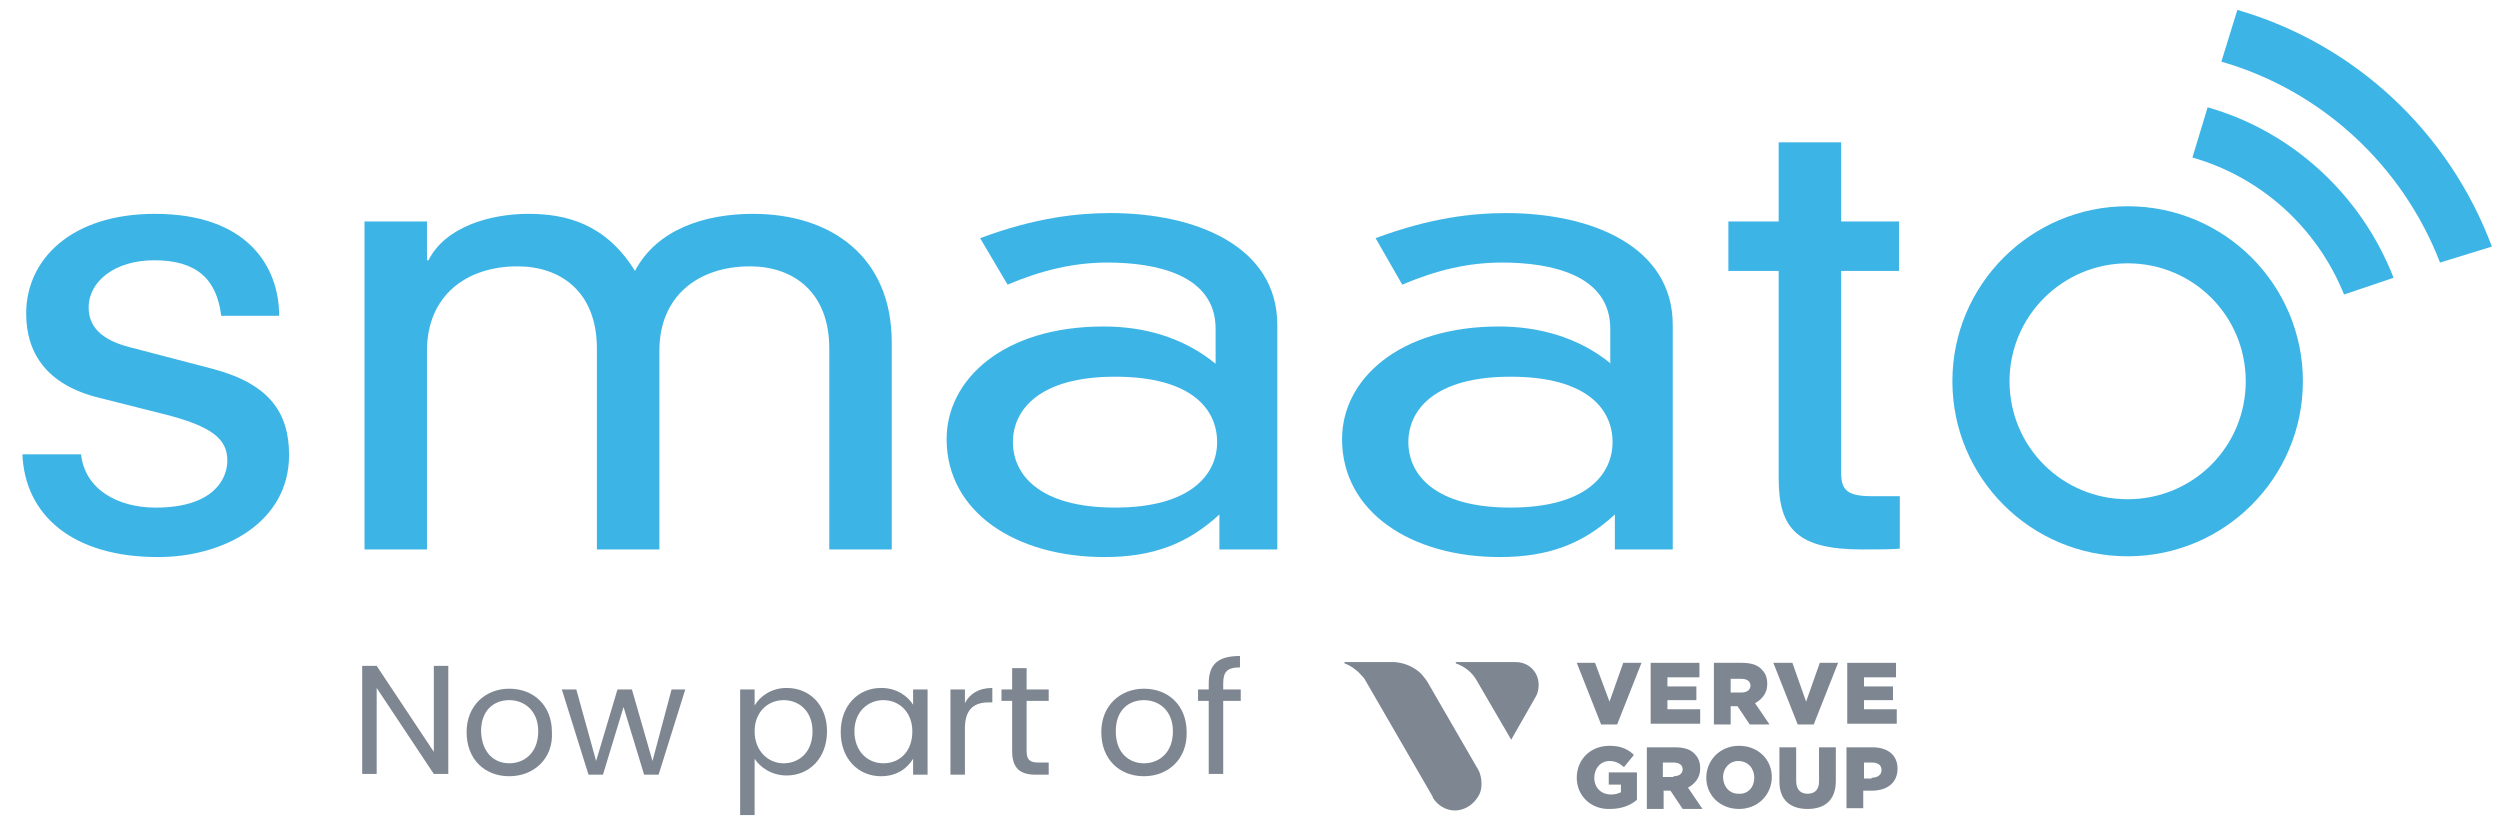
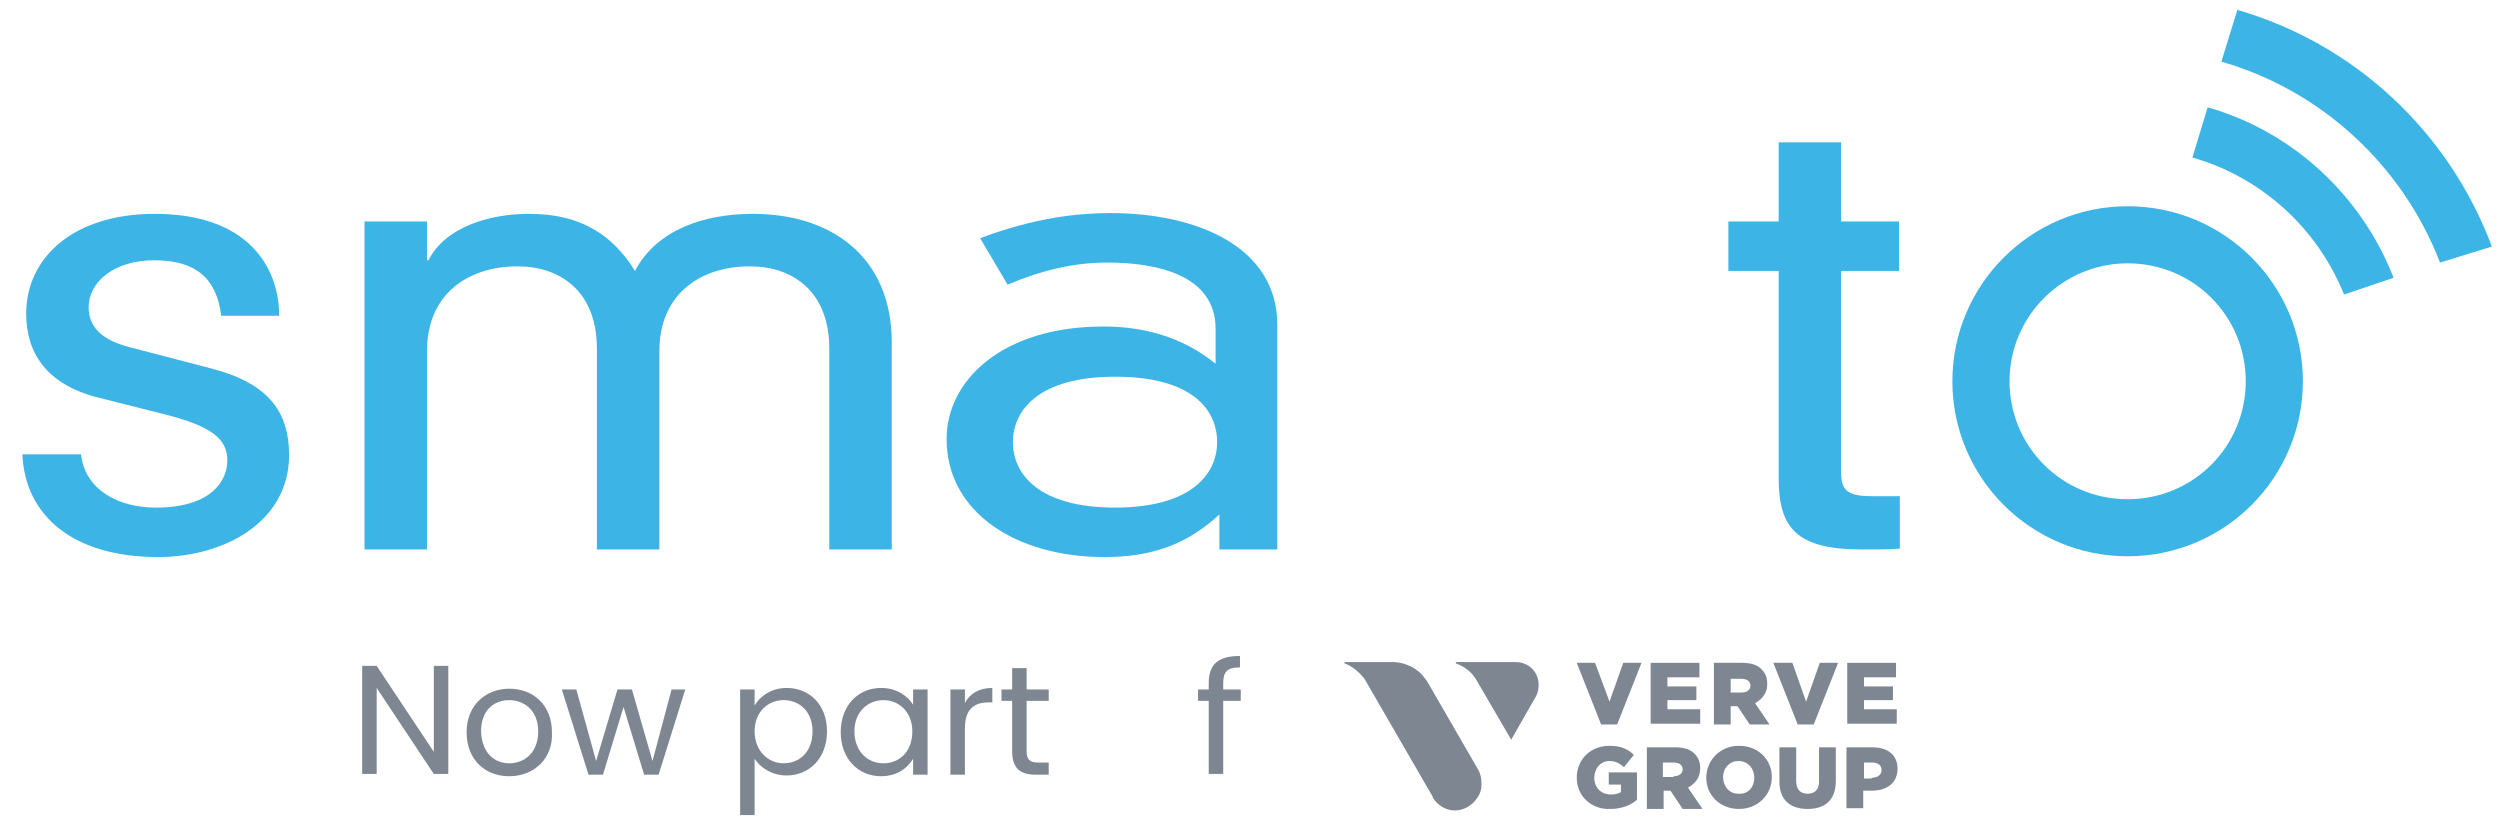
<svg xmlns="http://www.w3.org/2000/svg" width="91" height="30" viewBox="0 0 91 30" fill="none">
  <path d="M0.814 16.51C0.898 18.781 2.673 20.277 5.751 20.277C8.164 20.277 10.522 19.003 10.522 16.565C10.522 15.042 9.828 13.989 7.776 13.435L4.697 12.632C3.643 12.355 3.227 11.856 3.227 11.191C3.227 10.249 4.17 9.474 5.613 9.474C7.138 9.474 7.887 10.139 8.053 11.496H10.161C10.161 9.695 8.996 7.784 5.64 7.784C2.589 7.784 0.953 9.446 0.953 11.413C0.953 12.825 1.674 14.017 3.643 14.488L5.945 15.069C7.72 15.512 8.275 15.983 8.275 16.759C8.275 17.479 7.72 18.477 5.668 18.477C4.281 18.477 3.089 17.812 2.95 16.537H0.814V16.51Z" fill="#3CB4E5" />
  <path d="M30.186 20H32.46V12.465C32.46 9.335 30.241 7.784 27.412 7.784C25.665 7.784 23.918 8.338 23.113 9.861C22.032 8.116 20.562 7.784 19.23 7.784C17.844 7.784 16.207 8.255 15.597 9.474H15.542V8.061H13.268V20H15.542V12.77C15.542 10.776 16.956 9.695 18.842 9.695C20.395 9.695 21.727 10.609 21.727 12.687V20H24.001V12.77C24.001 10.776 25.415 9.695 27.301 9.695C28.855 9.695 30.186 10.609 30.186 12.687V20Z" fill="#3CB4E5" />
  <path fill-rule="evenodd" clip-rule="evenodd" d="M44.303 16.094C44.303 17.258 43.36 18.476 40.587 18.476C37.813 18.476 36.87 17.258 36.87 16.094C36.87 14.931 37.813 13.712 40.587 13.712C43.388 13.712 44.303 14.903 44.303 16.094ZM44.248 13.241C43.027 12.244 41.585 11.884 40.17 11.884C36.509 11.884 34.457 13.823 34.457 15.983C34.457 18.643 36.981 20.277 40.198 20.277C41.946 20.277 43.221 19.806 44.386 18.726V20H46.494V11.828C46.494 8.975 43.554 7.756 40.42 7.756C39.227 7.756 37.674 7.922 35.677 8.67L36.676 10.36C37.924 9.834 39.089 9.557 40.309 9.557C42.084 9.557 44.248 10 44.248 11.967V13.241Z" fill="#3CB4E5" />
-   <path fill-rule="evenodd" clip-rule="evenodd" d="M58.697 16.094C58.697 17.258 57.754 18.476 54.981 18.476C52.207 18.476 51.264 17.258 51.264 16.094C51.264 14.931 52.207 13.712 54.981 13.712C57.782 13.712 58.697 14.903 58.697 16.094ZM58.642 13.241C57.422 12.244 55.952 11.884 54.565 11.884C50.904 11.884 48.851 13.823 48.851 15.983C48.851 18.643 51.375 20.277 54.593 20.277C56.34 20.277 57.616 19.806 58.781 18.726V20H60.888V11.828C60.888 8.975 57.949 7.756 54.815 7.756C53.622 7.756 52.069 7.922 50.072 8.67L51.042 10.36C52.291 9.834 53.428 9.557 54.676 9.557C56.451 9.557 58.614 10 58.614 11.967V13.241H58.642Z" fill="#3CB4E5" />
  <path d="M64.744 8.061H62.913V9.861H64.744V17.424C64.744 19.252 65.437 20 67.767 20C68.294 20 68.821 20 69.153 19.972V18.061H68.127C67.24 18.061 67.018 17.839 67.018 17.202V9.861H69.126V8.061H67.018V5.18H64.744V8.061Z" fill="#3CB4E5" />
  <path d="M71.067 13.878C71.067 10.36 73.924 7.507 77.446 7.507C80.969 7.507 83.825 10.36 83.825 13.878C83.825 17.396 80.969 20.249 77.446 20.249C73.924 20.249 71.067 17.396 71.067 13.878ZM73.147 13.878C73.147 16.26 75.061 18.172 77.446 18.172C79.831 18.172 81.745 16.26 81.745 13.878C81.745 11.496 79.831 9.585 77.446 9.585C75.089 9.585 73.147 11.496 73.147 13.878Z" fill="#3CB4E5" />
  <path d="M80.358 3.906L79.804 5.734C82.328 6.454 84.352 8.31 85.323 10.72L87.126 10.111C85.961 7.119 83.465 4.792 80.358 3.906Z" fill="#3CB4E5" />
  <path d="M80.858 2.244C84.519 3.296 87.459 6.039 88.817 9.557L90.704 8.975C89.15 4.82 85.739 1.607 81.44 0.36L80.858 2.244Z" fill="#3CB4E5" />
  <path d="M16.318 24.238V28.172H15.791L13.711 25.041V28.172H13.184V24.238H13.711L15.791 27.368V24.238H16.318Z" fill="#7D8691" />
  <path d="M18.537 28.255C17.649 28.255 16.984 27.645 16.984 26.648C16.984 25.679 17.677 25.069 18.537 25.069C19.425 25.069 20.09 25.679 20.09 26.648C20.146 27.618 19.425 28.255 18.537 28.255ZM18.537 27.784C19.064 27.784 19.591 27.424 19.591 26.62C19.591 25.845 19.064 25.485 18.537 25.485C17.982 25.485 17.511 25.845 17.511 26.62C17.539 27.424 18.01 27.784 18.537 27.784Z" fill="#7D8691" />
  <path d="M20.451 25.097H20.978L21.699 27.701L22.476 25.097H23.002L23.751 27.701L24.445 25.097H24.944L23.973 28.199H23.446L22.697 25.734L21.948 28.199H21.422L20.451 25.097Z" fill="#7D8691" />
  <path d="M28.633 25.041C29.465 25.041 30.103 25.651 30.103 26.62C30.103 27.59 29.465 28.227 28.633 28.227C28.078 28.227 27.662 27.922 27.468 27.618V29.668H26.941V25.097H27.468V25.679C27.662 25.346 28.078 25.041 28.633 25.041ZM28.522 25.485C27.967 25.485 27.468 25.9 27.468 26.62C27.468 27.341 27.967 27.784 28.522 27.784C29.104 27.784 29.576 27.368 29.576 26.62C29.576 25.9 29.104 25.485 28.522 25.485Z" fill="#7D8691" />
  <path d="M32.072 25.041C32.654 25.041 33.042 25.346 33.237 25.651V25.097H33.764V28.199H33.237V27.618C33.042 27.95 32.654 28.255 32.072 28.255C31.24 28.255 30.602 27.618 30.602 26.648C30.602 25.679 31.24 25.041 32.072 25.041ZM32.155 25.485C31.6 25.485 31.101 25.9 31.101 26.62C31.101 27.341 31.573 27.784 32.155 27.784C32.737 27.784 33.209 27.368 33.209 26.62C33.209 25.928 32.737 25.485 32.155 25.485Z" fill="#7D8691" />
  <path d="M35.123 28.199H34.596V25.097H35.123V25.596C35.289 25.263 35.622 25.041 36.121 25.041V25.568H35.982C35.483 25.568 35.123 25.789 35.123 26.51V28.199Z" fill="#7D8691" />
  <path d="M36.842 25.512H36.454V25.097H36.842V24.321H37.369V25.097H38.173V25.512H37.369V27.341C37.369 27.645 37.48 27.756 37.785 27.756H38.173V28.199H37.702C37.147 28.199 36.842 27.978 36.842 27.341V25.512Z" fill="#7D8691" />
-   <path d="M41.64 28.255C40.753 28.255 40.087 27.645 40.087 26.648C40.087 25.679 40.781 25.069 41.64 25.069C42.528 25.069 43.194 25.679 43.194 26.648C43.221 27.618 42.528 28.255 41.64 28.255ZM41.64 27.784C42.167 27.784 42.694 27.424 42.694 26.62C42.694 25.845 42.167 25.485 41.64 25.485C41.086 25.485 40.614 25.845 40.614 26.62C40.614 27.424 41.113 27.784 41.64 27.784Z" fill="#7D8691" />
  <path d="M43.998 25.512H43.609V25.097H43.998V24.875C43.998 24.183 44.331 23.878 45.135 23.878V24.294C44.663 24.294 44.525 24.46 44.525 24.875V25.097H45.163V25.512H44.525V28.172H43.998V25.512Z" fill="#7D8691" />
  <path d="M53.927 28.532C53.927 28.698 53.899 28.837 53.816 28.975L53.761 29.058C53.594 29.307 53.289 29.501 52.956 29.501C52.623 29.501 52.318 29.307 52.152 29.03V29.003L49.683 24.737C49.656 24.681 49.572 24.598 49.572 24.598C49.406 24.404 49.184 24.238 48.962 24.155C48.935 24.155 48.935 24.127 48.935 24.127C48.935 24.1 48.962 24.1 48.962 24.1H50.765C51.098 24.127 51.375 24.238 51.625 24.432C51.736 24.515 51.819 24.626 51.902 24.737L51.958 24.82L53.816 28.033L53.844 28.088C53.899 28.227 53.927 28.366 53.927 28.532Z" fill="#7D8691" />
  <path d="M56.007 24.931C56.007 25.069 55.979 25.208 55.924 25.318L55.008 26.925L53.733 24.737C53.566 24.46 53.317 24.266 53.012 24.155L52.984 24.127C52.984 24.1 53.012 24.1 53.012 24.1H55.175C55.646 24.1 56.007 24.46 56.007 24.931Z" fill="#7D8691" />
  <path d="M57.394 24.127H58.059L58.586 25.54L59.086 24.127H59.751L58.864 26.371H58.281L57.394 24.127Z" fill="#7D8691" />
  <path d="M60.084 24.127H61.859V24.654H60.694V24.986H61.748V25.485H60.694V25.817H61.887V26.343H60.084V24.127Z" fill="#7D8691" />
  <path d="M63.385 25.208C63.606 25.208 63.717 25.097 63.717 24.958C63.717 24.792 63.579 24.709 63.385 24.709H62.996V25.208H63.385ZM62.358 24.127H63.412C63.745 24.127 63.995 24.21 64.133 24.377C64.272 24.515 64.328 24.681 64.328 24.903C64.328 25.235 64.133 25.457 63.884 25.596L64.411 26.371H63.69L63.246 25.706H62.996V26.371H62.386V24.127H62.358Z" fill="#7D8691" />
  <path d="M64.549 24.127H65.243L65.742 25.54L66.241 24.127H66.907L66.019 26.371H65.437L64.549 24.127Z" fill="#7D8691" />
  <path d="M67.24 24.127H69.015V24.654H67.85V24.986H68.904V25.485H67.85V25.817H69.042V26.343H67.24V24.127Z" fill="#7D8691" />
  <path d="M57.394 28.31C57.394 27.645 57.893 27.147 58.586 27.147C58.975 27.147 59.252 27.258 59.474 27.479L59.113 27.922C58.947 27.784 58.808 27.701 58.586 27.701C58.254 27.701 58.032 27.978 58.032 28.31C58.032 28.67 58.281 28.92 58.642 28.92C58.781 28.92 58.892 28.892 59.002 28.837V28.559H58.559V28.116H59.585V29.113C59.363 29.307 59.03 29.446 58.614 29.446C57.921 29.474 57.394 28.975 57.394 28.31Z" fill="#7D8691" />
  <path d="M60.916 28.255C61.138 28.255 61.249 28.144 61.249 28.006C61.249 27.839 61.11 27.756 60.916 27.756H60.528V28.282H60.916V28.255ZM59.918 27.202H60.971C61.304 27.202 61.554 27.285 61.693 27.451C61.831 27.59 61.887 27.756 61.887 27.978C61.887 28.31 61.693 28.532 61.443 28.67L61.97 29.446H61.249L60.805 28.781H60.556V29.446H59.945V27.202H59.918Z" fill="#7D8691" />
  <path d="M63.856 28.31C63.856 27.978 63.634 27.701 63.273 27.701C62.941 27.701 62.719 27.978 62.719 28.282C62.719 28.615 62.941 28.892 63.273 28.892C63.634 28.92 63.856 28.643 63.856 28.31ZM62.109 28.31C62.109 27.673 62.608 27.147 63.301 27.147C63.995 27.147 64.494 27.645 64.494 28.282C64.494 28.92 63.995 29.446 63.301 29.446C62.608 29.446 62.109 28.947 62.109 28.31Z" fill="#7D8691" />
  <path d="M64.771 28.449V27.202H65.381V28.421C65.381 28.753 65.548 28.892 65.797 28.892C66.047 28.892 66.213 28.753 66.213 28.449V27.202H66.824V28.421C66.824 29.141 66.408 29.446 65.797 29.446C65.187 29.446 64.771 29.141 64.771 28.449Z" fill="#7D8691" />
  <path d="M68.127 28.31C68.349 28.31 68.488 28.199 68.488 28.033C68.488 27.839 68.349 27.756 68.127 27.756H67.85V28.338H68.127V28.31ZM67.212 27.202H68.155C68.71 27.202 69.07 27.479 69.07 27.978C69.07 28.504 68.682 28.781 68.127 28.781H67.822V29.418H67.212V27.202Z" fill="#7D8691" />
</svg>